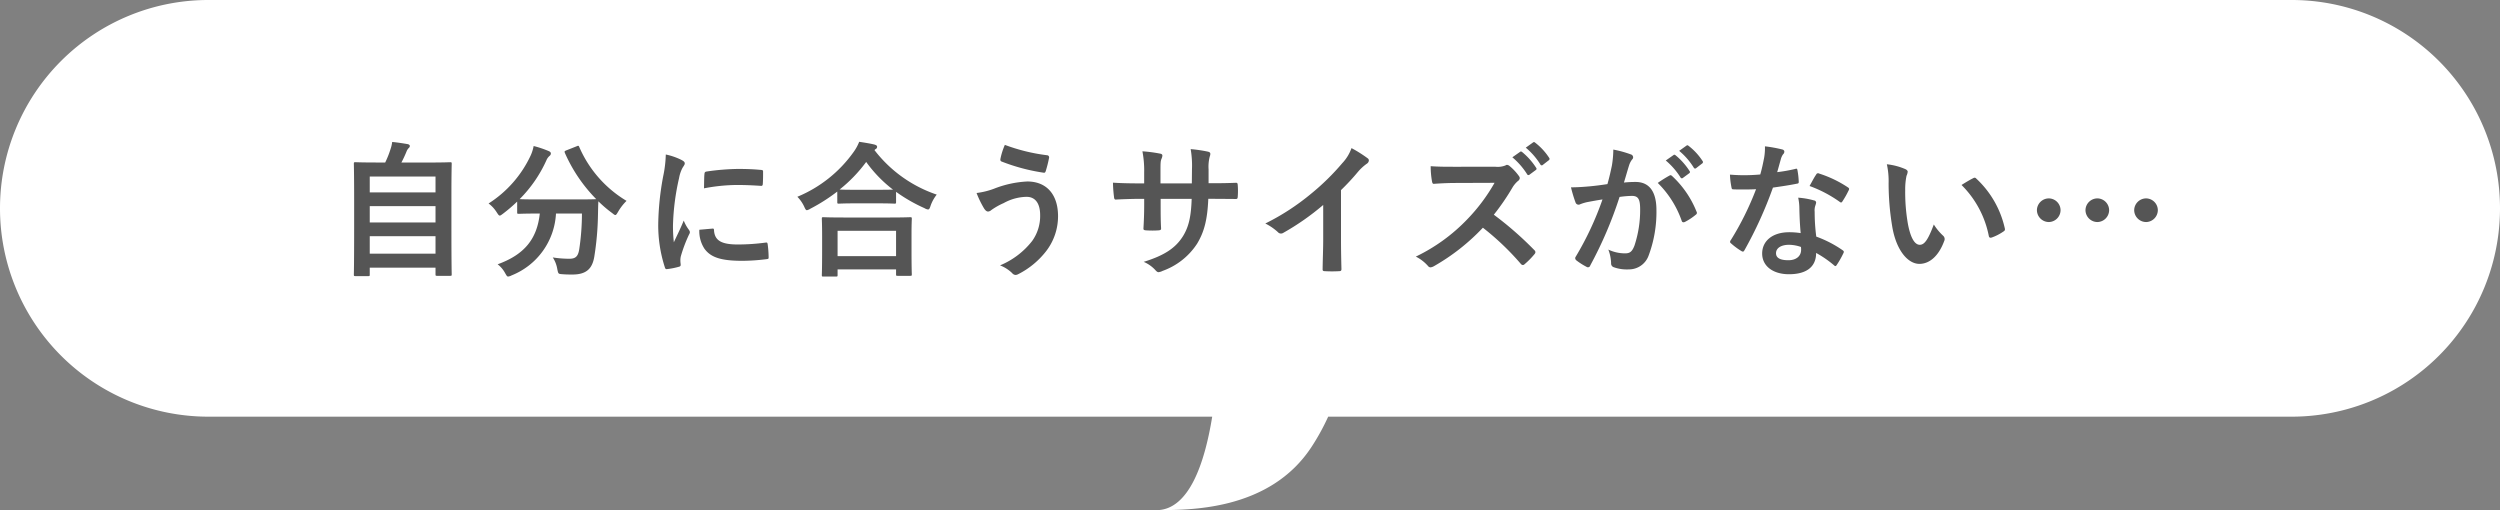
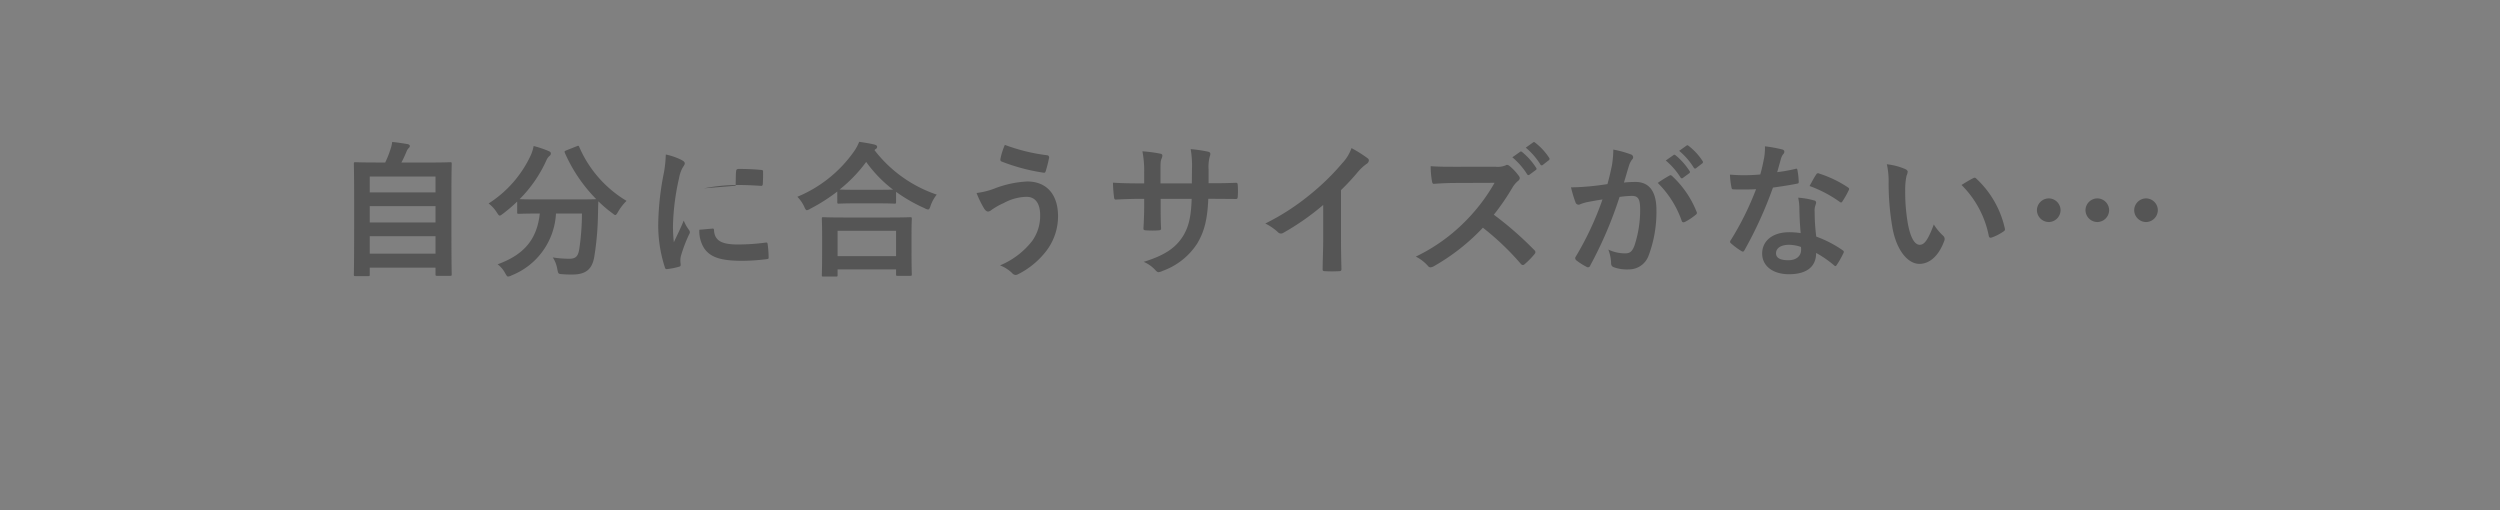
<svg xmlns="http://www.w3.org/2000/svg" width="480" height="97.952" viewBox="0 0 480 97.952">
  <rect x="0" y="0" width="480" height="97.952" fill="#808080" stroke="none" />
  <g id="prefix__グループ_206" data-name="グループ 206" transform="translate(-210 -1604)">
-     <path id="prefix__合体_15" d="M-341.858 97.951H-342zM-331.256 80H-524a40 40 0 0 1-40-40 40 40 0 0 1 40-40h400a40 40 0 0 1 40 40 40 40 0 0 1-40 40h-184.99a43.284 43.284 0 0 1-3.094 5.651c-8.135 12.623-24 12.241-29.774 12.3 6.172-.135 9.158-9.033 10.602-17.951z" data-name="合体 15" transform="translate(774 1604)" style="fill:#fff" />
-     <path id="prefix__パス_474" d="M-169.316 2.016c.28 0 .308-.028.308-.308V.392h12.628v1.26c0 .28.028.308.308.308h2.492c.28 0 .308-.028.308-.308 0-.14-.056-1.624-.056-9.1v-5.908c0-4.452.056-6.02.056-6.188 0-.28-.028-.308-.308-.308-.2 0-1.176.056-3.892.056h-5.46a21.948 21.948 0 0 0 .98-2.1 1.925 1.925 0 0 1 .42-.672.567.567 0 0 0 .224-.392c0-.14-.14-.308-.392-.364-.812-.14-2.044-.336-3-.42a6.532 6.532 0 0 1-.3 1.316 18.384 18.384 0 0 1-1.04 2.628h-1.82c-2.716 0-3.7-.056-3.892-.056-.28 0-.308.028-.308.308 0 .2.056 1.736.056 6.944v5.18c0 7.476-.056 8.96-.056 9.128 0 .28.028.308.308.308zm.308-4.312v-3.36h12.628V-2.3zm0-5.992v-3.136h12.628v3.136zm0-8.82h12.628v3.052h-12.628zm37.716-5.012c-.308.14-.364.168-.252.476a29.491 29.491 0 0 0 6.02 8.876c-.28.028-1.2.056-3.64.056h-7.536c-2.156 0-3.136-.028-3.528-.056a25.267 25.267 0 0 0 5.124-7.42 2.245 2.245 0 0 1 .644-.9.576.576 0 0 0 .224-.42c0-.2-.084-.336-.392-.476a19.646 19.646 0 0 0-2.912-.98 7.918 7.918 0 0 1-.56 1.792 21.861 21.861 0 0 1-8.092 9.24 6.278 6.278 0 0 1 1.568 1.708c.28.42.392.616.588.616.14 0 .308-.14.616-.364a30.512 30.512 0 0 0 2.716-2.324v2.044c0 .28.028.308.308.308.168 0 1.064-.056 3.7-.056h.336c-.532 4.928-3 7.9-8.092 9.744a5.29 5.29 0 0 1 1.428 1.68c.28.476.364.672.588.672a1.84 1.84 0 0 0 .672-.224A13.543 13.543 0 0 0-133.252-10h4.984a46.214 46.214 0 0 1-.532 6.944c-.224 1.288-.7 1.736-1.876 1.736a20.865 20.865 0 0 1-3.192-.252A5.757 5.757 0 0 1-133 .672c.2.924.168.924 1.036.98.672.056 1.2.056 1.9.056 2.744 0 3.808-1.232 4.172-3.444a55.891 55.891 0 0 0 .7-7.84c.028-.98.028-1.96.084-2.772a23.167 23.167 0 0 0 2.66 2.268c.28.224.448.364.588.364.168 0 .28-.2.532-.616a9.585 9.585 0 0 1 1.624-2.1 22.421 22.421 0 0 1-9.072-10.332c-.112-.28-.168-.308-.532-.14zm19.124.784a22.591 22.591 0 0 1-.5 4.172 53.452 53.452 0 0 0-.952 9.184 26.249 26.249 0 0 0 1.284 8.344c.056.2.168.336.364.308a13.9 13.9 0 0 0 2.3-.448c.252-.056.364-.168.364-.364 0-.224-.056-.448-.056-.784a3.179 3.179 0 0 1 .084-.868 27.373 27.373 0 0 1 1.6-4.228.775.775 0 0 0 .14-.448 1.115 1.115 0 0 0-.2-.42 7.268 7.268 0 0 1-.98-1.764c-.812 1.96-1.316 2.884-1.9 4.172a27 27 0 0 1-.168-3.276 45.37 45.37 0 0 1 1.168-9.044 6.615 6.615 0 0 1 .672-1.988c.364-.56.42-.644.42-.84 0-.252-.168-.42-.644-.672a12.392 12.392 0 0 0-2.996-1.036zm6.44 14.448a6.169 6.169 0 0 0 .98 3.64c1.2 1.652 3.136 2.324 7.28 2.324a37.594 37.594 0 0 0 4.568-.308c.476-.056.476-.084.476-.42A20.745 20.745 0 0 0-92.6-4.06c-.056-.364-.112-.392-.392-.364a40.137 40.137 0 0 1-5.348.364c-3.052 0-4.4-.7-4.564-2.632 0-.308-.056-.448-.28-.42zm.9-7.952a34.231 34.231 0 0 1 6.356-.644c1.428 0 2.884.056 4.564.168.252.028.336-.084.364-.336.056-.784.056-1.54.056-2.38 0-.28-.056-.336-.644-.364-1.176-.112-2.464-.168-4.144-.168a44.7 44.7 0 0 0-6.076.5c-.28.056-.364.14-.392.476-.056.48-.056 1.18-.088 2.748zM-79.52 2.1c.308 0 .336-.028.336-.308V.728h11.228v.924c0 .28.028.308.308.308h2.38c.308 0 .336-.028.336-.308 0-.14-.056-.9-.056-4.928V-6.02c0-1.988.056-2.8.056-2.968 0-.28-.028-.308-.336-.308-.168 0-1.148.056-3.836.056h-8.96c-2.688 0-3.668-.056-3.836-.056-.28 0-.308.028-.308.308 0 .168.056.98.056 3.388v2.408c0 4.06-.056 4.816-.056 4.984 0 .28.028.308.308.308zm.336-8.792h11.228v4.872h-11.228zm-.056-5.516c0 .28.028.308.308.308.2 0 .924-.056 3.164-.056h4.34c2.24 0 3 .056 3.164.056.28 0 .308-.028.308-.308v-1.96a30.493 30.493 0 0 0 5.46 3.136 1.678 1.678 0 0 0 .672.252c.224 0 .336-.2.5-.728a7.444 7.444 0 0 1 1.176-2.128 25.267 25.267 0 0 1-11.952-8.54.755.755 0 0 1 .224-.2.477.477 0 0 0 .28-.42c0-.252-.168-.336-.5-.448-.812-.2-1.848-.364-2.94-.532a8.76 8.76 0 0 1-1.092 1.988 24.93 24.93 0 0 1-10.78 8.568 6.787 6.787 0 0 1 1.308 1.88c.224.5.336.7.532.7a2.031 2.031 0 0 0 .644-.28 34.535 34.535 0 0 0 5.18-3.3zm3.472-2.352c-1.9 0-2.688-.028-3.024-.056a27.679 27.679 0 0 0 5.1-5.292 25.041 25.041 0 0 0 5.152 5.32c-.392 0-1.232.028-2.884.028zm28.7-8.624a13.2 13.2 0 0 0-.84 2.632c-.084.364.056.5.2.56a36.969 36.969 0 0 0 8.12 2.156c.224.028.308-.112.392-.392a22.632 22.632 0 0 0 .616-2.464.4.4 0 0 0-.364-.5 35.156 35.156 0 0 1-8.124-1.992zm-5.432 9.24A19.334 19.334 0 0 0-51.072-11c.168.252.42.616.784.616a1.021 1.021 0 0 0 .616-.28 13.28 13.28 0 0 1 2.38-1.344 9.376 9.376 0 0 1 4.4-1.2c1.624 0 2.6 1.2 2.6 3.528a8.2 8.2 0 0 1-1.54 4.956 15.224 15.224 0 0 1-6.16 4.676 6.913 6.913 0 0 1 2.324 1.484.909.909 0 0 0 .668.356 1.262 1.262 0 0 0 .476-.14 15.815 15.815 0 0 0 5.4-4.452 10.975 10.975 0 0 0 2.268-6.692c0-4.116-2.156-6.664-5.908-6.664a20.089 20.089 0 0 0-6.412 1.4 14.573 14.573 0 0 1-3.324.812zm44.548-1.876v-2.66a7.711 7.711 0 0 1 .224-2.464 1.5 1.5 0 0 0 .112-.5c0-.224-.112-.364-.5-.448a26.024 26.024 0 0 0-3.276-.476 18.614 18.614 0 0 1 .252 3.836l-.028 2.744h-6.02v-2.044c0-1.9 0-2.184.2-2.688a1.9 1.9 0 0 0 .168-.588c0-.2-.112-.336-.42-.392a27.183 27.183 0 0 0-3.416-.448 19.461 19.461 0 0 1 .336 4.116v2.044h-.84c-2.156 0-3.976-.056-5.152-.14a25.123 25.123 0 0 0 .2 2.716c.028.364.112.532.336.532.868-.056 3.108-.14 4.62-.14h.84v1.064c0 1.764-.056 3.136-.14 4.592-.028.308.14.364.5.392a17.277 17.277 0 0 0 2.408 0c.308-.028.5-.084.476-.392-.084-1.484-.084-3-.084-4.648v-1.008h5.956c-.112 3.416-.56 5.348-1.652 7.14-1.428 2.3-3.584 3.724-7.56 4.956A6.462 6.462 0 0 1-18.088.952c.224.224.364.308.532.308a2.349 2.349 0 0 0 .784-.252A13.192 13.192 0 0 0-10.164-4.2c1.372-2.268 1.988-4.62 2.156-8.624h1.148c1.372 0 3.08.028 4.032.028.392.028.448-.084.476-.448a14.583 14.583 0 0 0 0-2.212c-.028-.308-.056-.476-.392-.448-1.288.056-2.856.084-4.228.084zm25.424 1.32a44.322 44.322 0 0 0 3.276-3.528 9.225 9.225 0 0 1 1.68-1.54.8.8 0 0 0 .392-.616.5.5 0 0 0-.224-.42 24.911 24.911 0 0 0-3.108-1.96 8.116 8.116 0 0 1-1.764 2.884 45.429 45.429 0 0 1-5.964 5.852 44.948 44.948 0 0 1-8.82 5.74A10.481 10.481 0 0 1 5.348-6.44a.78.78 0 0 0 .588.28.79.79 0 0 0 .42-.112 48.44 48.44 0 0 0 7.7-5.376v6.524c0 1.9-.084 3.724-.112 5.74-.028.336.084.448.392.448a23.354 23.354 0 0 0 2.8 0c.308 0 .448-.112.42-.476-.056-2.24-.084-3.892-.084-5.824zm21.952-4.48c-1.82 0-3.22 0-4.732-.112a16.313 16.313 0 0 0 .252 2.912c.056.308.14.5.364.476 1.512-.112 2.968-.168 4.424-.168l7.224-.028a34.345 34.345 0 0 1-5.264 7.028 34.012 34.012 0 0 1-9.856 7.14A7.671 7.671 0 0 1 34.188.084a.626.626 0 0 0 .476.252 1.773 1.773 0 0 0 .644-.224 40.284 40.284 0 0 0 9.408-7.392A50.968 50.968 0 0 1 52-.336a.575.575 0 0 0 .392.224.484.484 0 0 0 .336-.168 15 15 0 0 0 1.876-1.9.693.693 0 0 0 .2-.42.637.637 0 0 0-.232-.4 65.834 65.834 0 0 0-7.756-6.776 44.186 44.186 0 0 0 3.584-5.232 5.128 5.128 0 0 1 1.036-1.232.773.773 0 0 0 .364-.56.746.746 0 0 0-.14-.364 10.207 10.207 0 0 0-1.82-1.96.925.925 0 0 0-.476-.224.466.466 0 0 0-.308.112 4.112 4.112 0 0 1-1.932.252zm10.948-1.82a13.893 13.893 0 0 1 2.828 3.244.292.292 0 0 0 .476.084l1.176-.868a.282.282 0 0 0 .084-.448 12.887 12.887 0 0 0-2.66-3c-.168-.14-.28-.168-.42-.056zm2.576-1.848a13.246 13.246 0 0 1 2.8 3.22.287.287 0 0 0 .476.084l1.12-.868a.324.324 0 0 0 .084-.5 11.693 11.693 0 0 0-2.66-2.884c-.168-.14-.252-.168-.42-.056zm26.88 2.464a13.893 13.893 0 0 1 2.828 3.248.293.293 0 0 0 .476.084l1.176-.868a.282.282 0 0 0 .084-.448 12.887 12.887 0 0 0-2.66-3c-.168-.14-.28-.168-.42-.056zm2.572-1.852a13.246 13.246 0 0 1 2.8 3.22.287.287 0 0 0 .476.084L86.8-19.6a.324.324 0 0 0 .084-.5 11.693 11.693 0 0 0-2.66-2.884c-.168-.14-.252-.168-.42-.056zm-13.772 6.384c-1.092.168-2.128.308-3.3.42-1.232.112-2.464.2-3.7.2a25.583 25.583 0 0 0 .868 2.884.614.614 0 0 0 .9.364 8.228 8.228 0 0 1 1.54-.448c.756-.14 1.652-.308 2.744-.476a59.041 59.041 0 0 1-5.128 10.972.521.521 0 0 0-.112.308.576.576 0 0 0 .224.42A12.733 12.733 0 0 0 64.6.224a.459.459 0 0 0 .728-.252 77.328 77.328 0 0 0 5.628-13.16 18.547 18.547 0 0 1 2.352-.2c1.232 0 1.6.616 1.6 2.576a21.625 21.625 0 0 1-1.092 6.972c-.448 1.148-.868 1.484-1.792 1.484A7.451 7.451 0 0 1 68.8-3.08a8 8 0 0 1 .532 2.6.748.748 0 0 0 .5.784 7.42 7.42 0 0 0 2.912.42 4.008 4.008 0 0 0 3.78-2.624 23.856 23.856 0 0 0 1.512-8.764c0-3.584-1.4-5.4-4-5.4a21.4 21.4 0 0 0-2.24.112c.364-1.176.644-2.212 1.008-3.36a3.543 3.543 0 0 1 .56-1.064.583.583 0 0 0 .2-.42.59.59 0 0 0-.448-.56 20.493 20.493 0 0 0-3.36-.924 19.059 19.059 0 0 1-.28 3.108c-.204.944-.4 1.924-.848 3.52zm9.66-.224a18.954 18.954 0 0 1 4.592 7.252c.084.336.364.364.644.224a11.427 11.427 0 0 0 2.1-1.4.4.4 0 0 0 .112-.56 18.739 18.739 0 0 0-4.648-6.8c-.2-.2-.336-.252-.532-.14a23.744 23.744 0 0 0-2.268 1.424zm27.44 9.632a14.43 14.43 0 0 0-2.212-.168c-3.164 0-5.18 1.652-5.18 4.088 0 2.408 2.072 3.976 5.152 3.976 3.192 0 5.208-1.288 5.208-4.088a20.826 20.826 0 0 1 3.416 2.352c.112.112.2.168.28.168s.168-.056.252-.2a17.227 17.227 0 0 0 1.288-2.268c.14-.28.112-.392-.168-.588a21.955 21.955 0 0 0-5.04-2.6 36.568 36.568 0 0 1-.308-4.76 2.91 2.91 0 0 1 .112-1.148 3.511 3.511 0 0 0 .168-.588.43.43 0 0 0-.392-.448 15.136 15.136 0 0 0-3.052-.532 9.834 9.834 0 0 1 .224 1.988c.024 1.316.084 3.024.252 4.816zm.056 2.66a3.225 3.225 0 0 1 .028.56c0 1.176-.924 1.988-2.436 1.988-1.6 0-2.38-.448-2.38-1.344C101-3.444 102.088-4 103.488-4a7.136 7.136 0 0 1 2.296.416zm-4.564-14.364c.252-.84.476-1.708.672-2.38a3.078 3.078 0 0 1 .448-1.036.69.69 0 0 0 .252-.532c0-.2-.168-.364-.448-.42a25.893 25.893 0 0 0-3.276-.588 10.837 10.837 0 0 1-.168 2.268c-.2 1.008-.392 1.96-.728 3.136-1.288.112-2.128.14-3.22.14-.812 0-1.456-.028-2.6-.112a14.629 14.629 0 0 0 .28 2.38c.056.364.112.448.392.448.7.028.924.028 1.54.028.868 0 1.736 0 2.8-.056A56.487 56.487 0 0 1 92.316-4.9a.536.536 0 0 0-.14.336c0 .112.056.2.2.308A13.292 13.292 0 0 0 94.3-2.828a.776.776 0 0 0 .336.14c.112 0 .2-.084.308-.28a77.37 77.37 0 0 0 5.46-12.012c1.736-.252 3.108-.448 4.62-.756.224-.028.336-.084.336-.336a15.193 15.193 0 0 0-.252-2.268c-.056-.308-.168-.308-.42-.224a30.093 30.093 0 0 1-3.468.616zm6.216 2.66a24.2 24.2 0 0 1 5.8 3.052.39.39 0 0 0 .252.112c.084 0 .168-.056.252-.2a17.03 17.03 0 0 0 1.176-2.072.668.668 0 0 0 .112-.336c0-.112-.084-.2-.252-.308a21.845 21.845 0 0 0-5.488-2.632.391.391 0 0 0-.588.2c-.368.504-.788 1.344-1.264 2.184zm14.84-4.172a15.009 15.009 0 0 1 .336 3.668 50.762 50.762 0 0 0 .672 8.148c.756 4.732 3.052 7.308 5.236 7.308 1.96 0 3.7-1.512 4.76-4.368a.857.857 0 0 0-.2-1.036 10.7 10.7 0 0 1-1.788-2.16C130.2-4.984 129.5-4 128.6-4c-1.176 0-1.9-1.9-2.3-4.116a35.263 35.263 0 0 1-.5-6.384 12.581 12.581 0 0 1 .252-2.744 2.438 2.438 0 0 0 .224-.784c0-.2-.2-.392-.448-.5a12.119 12.119 0 0 0-3.552-.932zm14.336 3.976a18.866 18.866 0 0 1 5.236 9.772c.056.336.252.42.588.308a9.5 9.5 0 0 0 2.184-1.12c.224-.14.392-.252.308-.616a18.515 18.515 0 0 0-5.488-9.576.431.431 0 0 0-.308-.168.831.831 0 0 0-.308.112c-.448.224-1.148.616-2.212 1.288zm26.1 2.576a2.3 2.3 0 0 0-2.3 2.24 2.306 2.306 0 0 0 2.3 2.3 2.3 2.3 0 0 0 2.24-2.3 2.284 2.284 0 0 0-2.244-2.24zm-9.324 0a2.3 2.3 0 0 0-2.3 2.24 2.306 2.306 0 0 0 2.3 2.3 2.3 2.3 0 0 0 2.24-2.3 2.284 2.284 0 0 0-2.244-2.24zm18.676 0a2.3 2.3 0 0 0-2.3 2.24 2.306 2.306 0 0 0 2.3 2.3 2.3 2.3 0 0 0 2.24-2.3 2.284 2.284 0 0 0-2.244-2.24z" data-name="パス 474" transform="translate(450 1655)" style="fill:#555" />
+     <path id="prefix__パス_474" d="M-169.316 2.016c.28 0 .308-.028.308-.308V.392h12.628v1.26c0 .28.028.308.308.308h2.492c.28 0 .308-.028.308-.308 0-.14-.056-1.624-.056-9.1v-5.908c0-4.452.056-6.02.056-6.188 0-.28-.028-.308-.308-.308-.2 0-1.176.056-3.892.056h-5.46a21.948 21.948 0 0 0 .98-2.1 1.925 1.925 0 0 1 .42-.672.567.567 0 0 0 .224-.392c0-.14-.14-.308-.392-.364-.812-.14-2.044-.336-3-.42a6.532 6.532 0 0 1-.3 1.316 18.384 18.384 0 0 1-1.04 2.628h-1.82c-2.716 0-3.7-.056-3.892-.056-.28 0-.308.028-.308.308 0 .2.056 1.736.056 6.944v5.18c0 7.476-.056 8.96-.056 9.128 0 .28.028.308.308.308zm.308-4.312v-3.36h12.628V-2.3zm0-5.992v-3.136h12.628v3.136zm0-8.82h12.628v3.052h-12.628zm37.716-5.012c-.308.14-.364.168-.252.476a29.491 29.491 0 0 0 6.02 8.876c-.28.028-1.2.056-3.64.056h-7.536c-2.156 0-3.136-.028-3.528-.056a25.267 25.267 0 0 0 5.124-7.42 2.245 2.245 0 0 1 .644-.9.576.576 0 0 0 .224-.42c0-.2-.084-.336-.392-.476a19.646 19.646 0 0 0-2.912-.98 7.918 7.918 0 0 1-.56 1.792 21.861 21.861 0 0 1-8.092 9.24 6.278 6.278 0 0 1 1.568 1.708c.28.42.392.616.588.616.14 0 .308-.14.616-.364a30.512 30.512 0 0 0 2.716-2.324v2.044c0 .28.028.308.308.308.168 0 1.064-.056 3.7-.056h.336c-.532 4.928-3 7.9-8.092 9.744a5.29 5.29 0 0 1 1.428 1.68c.28.476.364.672.588.672a1.84 1.84 0 0 0 .672-.224A13.543 13.543 0 0 0-133.252-10h4.984a46.214 46.214 0 0 1-.532 6.944c-.224 1.288-.7 1.736-1.876 1.736a20.865 20.865 0 0 1-3.192-.252A5.757 5.757 0 0 1-133 .672c.2.924.168.924 1.036.98.672.056 1.2.056 1.9.056 2.744 0 3.808-1.232 4.172-3.444a55.891 55.891 0 0 0 .7-7.84c.028-.98.028-1.96.084-2.772a23.167 23.167 0 0 0 2.66 2.268c.28.224.448.364.588.364.168 0 .28-.2.532-.616a9.585 9.585 0 0 1 1.624-2.1 22.421 22.421 0 0 1-9.072-10.332c-.112-.28-.168-.308-.532-.14zm19.124.784a22.591 22.591 0 0 1-.5 4.172 53.452 53.452 0 0 0-.952 9.184 26.249 26.249 0 0 0 1.284 8.344c.056.2.168.336.364.308a13.9 13.9 0 0 0 2.3-.448c.252-.056.364-.168.364-.364 0-.224-.056-.448-.056-.784a3.179 3.179 0 0 1 .084-.868 27.373 27.373 0 0 1 1.6-4.228.775.775 0 0 0 .14-.448 1.115 1.115 0 0 0-.2-.42 7.268 7.268 0 0 1-.98-1.764c-.812 1.96-1.316 2.884-1.9 4.172a27 27 0 0 1-.168-3.276 45.37 45.37 0 0 1 1.168-9.044 6.615 6.615 0 0 1 .672-1.988c.364-.56.42-.644.42-.84 0-.252-.168-.42-.644-.672a12.392 12.392 0 0 0-2.996-1.036zm6.44 14.448a6.169 6.169 0 0 0 .98 3.64c1.2 1.652 3.136 2.324 7.28 2.324a37.594 37.594 0 0 0 4.568-.308c.476-.056.476-.084.476-.42A20.745 20.745 0 0 0-92.6-4.06c-.056-.364-.112-.392-.392-.364a40.137 40.137 0 0 1-5.348.364c-3.052 0-4.4-.7-4.564-2.632 0-.308-.056-.448-.28-.42zm.9-7.952a34.231 34.231 0 0 1 6.356-.644c1.428 0 2.884.056 4.564.168.252.028.336-.084.364-.336.056-.784.056-1.54.056-2.38 0-.28-.056-.336-.644-.364-1.176-.112-2.464-.168-4.144-.168c-.28.056-.364.14-.392.476-.056.48-.056 1.18-.088 2.748zM-79.52 2.1c.308 0 .336-.028.336-.308V.728h11.228v.924c0 .28.028.308.308.308h2.38c.308 0 .336-.028.336-.308 0-.14-.056-.9-.056-4.928V-6.02c0-1.988.056-2.8.056-2.968 0-.28-.028-.308-.336-.308-.168 0-1.148.056-3.836.056h-8.96c-2.688 0-3.668-.056-3.836-.056-.28 0-.308.028-.308.308 0 .168.056.98.056 3.388v2.408c0 4.06-.056 4.816-.056 4.984 0 .28.028.308.308.308zm.336-8.792h11.228v4.872h-11.228zm-.056-5.516c0 .28.028.308.308.308.2 0 .924-.056 3.164-.056h4.34c2.24 0 3 .056 3.164.056.28 0 .308-.028.308-.308v-1.96a30.493 30.493 0 0 0 5.46 3.136 1.678 1.678 0 0 0 .672.252c.224 0 .336-.2.5-.728a7.444 7.444 0 0 1 1.176-2.128 25.267 25.267 0 0 1-11.952-8.54.755.755 0 0 1 .224-.2.477.477 0 0 0 .28-.42c0-.252-.168-.336-.5-.448-.812-.2-1.848-.364-2.94-.532a8.76 8.76 0 0 1-1.092 1.988 24.93 24.93 0 0 1-10.78 8.568 6.787 6.787 0 0 1 1.308 1.88c.224.5.336.7.532.7a2.031 2.031 0 0 0 .644-.28 34.535 34.535 0 0 0 5.18-3.3zm3.472-2.352c-1.9 0-2.688-.028-3.024-.056a27.679 27.679 0 0 0 5.1-5.292 25.041 25.041 0 0 0 5.152 5.32c-.392 0-1.232.028-2.884.028zm28.7-8.624a13.2 13.2 0 0 0-.84 2.632c-.084.364.056.5.2.56a36.969 36.969 0 0 0 8.12 2.156c.224.028.308-.112.392-.392a22.632 22.632 0 0 0 .616-2.464.4.4 0 0 0-.364-.5 35.156 35.156 0 0 1-8.124-1.992zm-5.432 9.24A19.334 19.334 0 0 0-51.072-11c.168.252.42.616.784.616a1.021 1.021 0 0 0 .616-.28 13.28 13.28 0 0 1 2.38-1.344 9.376 9.376 0 0 1 4.4-1.2c1.624 0 2.6 1.2 2.6 3.528a8.2 8.2 0 0 1-1.54 4.956 15.224 15.224 0 0 1-6.16 4.676 6.913 6.913 0 0 1 2.324 1.484.909.909 0 0 0 .668.356 1.262 1.262 0 0 0 .476-.14 15.815 15.815 0 0 0 5.4-4.452 10.975 10.975 0 0 0 2.268-6.692c0-4.116-2.156-6.664-5.908-6.664a20.089 20.089 0 0 0-6.412 1.4 14.573 14.573 0 0 1-3.324.812zm44.548-1.876v-2.66a7.711 7.711 0 0 1 .224-2.464 1.5 1.5 0 0 0 .112-.5c0-.224-.112-.364-.5-.448a26.024 26.024 0 0 0-3.276-.476 18.614 18.614 0 0 1 .252 3.836l-.028 2.744h-6.02v-2.044c0-1.9 0-2.184.2-2.688a1.9 1.9 0 0 0 .168-.588c0-.2-.112-.336-.42-.392a27.183 27.183 0 0 0-3.416-.448 19.461 19.461 0 0 1 .336 4.116v2.044h-.84c-2.156 0-3.976-.056-5.152-.14a25.123 25.123 0 0 0 .2 2.716c.028.364.112.532.336.532.868-.056 3.108-.14 4.62-.14h.84v1.064c0 1.764-.056 3.136-.14 4.592-.028.308.14.364.5.392a17.277 17.277 0 0 0 2.408 0c.308-.028.5-.084.476-.392-.084-1.484-.084-3-.084-4.648v-1.008h5.956c-.112 3.416-.56 5.348-1.652 7.14-1.428 2.3-3.584 3.724-7.56 4.956A6.462 6.462 0 0 1-18.088.952c.224.224.364.308.532.308a2.349 2.349 0 0 0 .784-.252A13.192 13.192 0 0 0-10.164-4.2c1.372-2.268 1.988-4.62 2.156-8.624h1.148c1.372 0 3.08.028 4.032.028.392.028.448-.084.476-.448a14.583 14.583 0 0 0 0-2.212c-.028-.308-.056-.476-.392-.448-1.288.056-2.856.084-4.228.084zm25.424 1.32a44.322 44.322 0 0 0 3.276-3.528 9.225 9.225 0 0 1 1.68-1.54.8.8 0 0 0 .392-.616.5.5 0 0 0-.224-.42 24.911 24.911 0 0 0-3.108-1.96 8.116 8.116 0 0 1-1.764 2.884 45.429 45.429 0 0 1-5.964 5.852 44.948 44.948 0 0 1-8.82 5.74A10.481 10.481 0 0 1 5.348-6.44a.78.78 0 0 0 .588.28.79.79 0 0 0 .42-.112 48.44 48.44 0 0 0 7.7-5.376v6.524c0 1.9-.084 3.724-.112 5.74-.028.336.084.448.392.448a23.354 23.354 0 0 0 2.8 0c.308 0 .448-.112.42-.476-.056-2.24-.084-3.892-.084-5.824zm21.952-4.48c-1.82 0-3.22 0-4.732-.112a16.313 16.313 0 0 0 .252 2.912c.056.308.14.5.364.476 1.512-.112 2.968-.168 4.424-.168l7.224-.028a34.345 34.345 0 0 1-5.264 7.028 34.012 34.012 0 0 1-9.856 7.14A7.671 7.671 0 0 1 34.188.084a.626.626 0 0 0 .476.252 1.773 1.773 0 0 0 .644-.224 40.284 40.284 0 0 0 9.408-7.392A50.968 50.968 0 0 1 52-.336a.575.575 0 0 0 .392.224.484.484 0 0 0 .336-.168 15 15 0 0 0 1.876-1.9.693.693 0 0 0 .2-.42.637.637 0 0 0-.232-.4 65.834 65.834 0 0 0-7.756-6.776 44.186 44.186 0 0 0 3.584-5.232 5.128 5.128 0 0 1 1.036-1.232.773.773 0 0 0 .364-.56.746.746 0 0 0-.14-.364 10.207 10.207 0 0 0-1.82-1.96.925.925 0 0 0-.476-.224.466.466 0 0 0-.308.112 4.112 4.112 0 0 1-1.932.252zm10.948-1.82a13.893 13.893 0 0 1 2.828 3.244.292.292 0 0 0 .476.084l1.176-.868a.282.282 0 0 0 .084-.448 12.887 12.887 0 0 0-2.66-3c-.168-.14-.28-.168-.42-.056zm2.576-1.848a13.246 13.246 0 0 1 2.8 3.22.287.287 0 0 0 .476.084l1.12-.868a.324.324 0 0 0 .084-.5 11.693 11.693 0 0 0-2.66-2.884c-.168-.14-.252-.168-.42-.056zm26.88 2.464a13.893 13.893 0 0 1 2.828 3.248.293.293 0 0 0 .476.084l1.176-.868a.282.282 0 0 0 .084-.448 12.887 12.887 0 0 0-2.66-3c-.168-.14-.28-.168-.42-.056zm2.572-1.852a13.246 13.246 0 0 1 2.8 3.22.287.287 0 0 0 .476.084L86.8-19.6a.324.324 0 0 0 .084-.5 11.693 11.693 0 0 0-2.66-2.884c-.168-.14-.252-.168-.42-.056zm-13.772 6.384c-1.092.168-2.128.308-3.3.42-1.232.112-2.464.2-3.7.2a25.583 25.583 0 0 0 .868 2.884.614.614 0 0 0 .9.364 8.228 8.228 0 0 1 1.54-.448c.756-.14 1.652-.308 2.744-.476a59.041 59.041 0 0 1-5.128 10.972.521.521 0 0 0-.112.308.576.576 0 0 0 .224.42A12.733 12.733 0 0 0 64.6.224a.459.459 0 0 0 .728-.252 77.328 77.328 0 0 0 5.628-13.16 18.547 18.547 0 0 1 2.352-.2c1.232 0 1.6.616 1.6 2.576a21.625 21.625 0 0 1-1.092 6.972c-.448 1.148-.868 1.484-1.792 1.484A7.451 7.451 0 0 1 68.8-3.08a8 8 0 0 1 .532 2.6.748.748 0 0 0 .5.784 7.42 7.42 0 0 0 2.912.42 4.008 4.008 0 0 0 3.78-2.624 23.856 23.856 0 0 0 1.512-8.764c0-3.584-1.4-5.4-4-5.4a21.4 21.4 0 0 0-2.24.112c.364-1.176.644-2.212 1.008-3.36a3.543 3.543 0 0 1 .56-1.064.583.583 0 0 0 .2-.42.59.59 0 0 0-.448-.56 20.493 20.493 0 0 0-3.36-.924 19.059 19.059 0 0 1-.28 3.108c-.204.944-.4 1.924-.848 3.52zm9.66-.224a18.954 18.954 0 0 1 4.592 7.252c.084.336.364.364.644.224a11.427 11.427 0 0 0 2.1-1.4.4.4 0 0 0 .112-.56 18.739 18.739 0 0 0-4.648-6.8c-.2-.2-.336-.252-.532-.14a23.744 23.744 0 0 0-2.268 1.424zm27.44 9.632a14.43 14.43 0 0 0-2.212-.168c-3.164 0-5.18 1.652-5.18 4.088 0 2.408 2.072 3.976 5.152 3.976 3.192 0 5.208-1.288 5.208-4.088a20.826 20.826 0 0 1 3.416 2.352c.112.112.2.168.28.168s.168-.056.252-.2a17.227 17.227 0 0 0 1.288-2.268c.14-.28.112-.392-.168-.588a21.955 21.955 0 0 0-5.04-2.6 36.568 36.568 0 0 1-.308-4.76 2.91 2.91 0 0 1 .112-1.148 3.511 3.511 0 0 0 .168-.588.43.43 0 0 0-.392-.448 15.136 15.136 0 0 0-3.052-.532 9.834 9.834 0 0 1 .224 1.988c.024 1.316.084 3.024.252 4.816zm.056 2.66a3.225 3.225 0 0 1 .028.56c0 1.176-.924 1.988-2.436 1.988-1.6 0-2.38-.448-2.38-1.344C101-3.444 102.088-4 103.488-4a7.136 7.136 0 0 1 2.296.416zm-4.564-14.364c.252-.84.476-1.708.672-2.38a3.078 3.078 0 0 1 .448-1.036.69.69 0 0 0 .252-.532c0-.2-.168-.364-.448-.42a25.893 25.893 0 0 0-3.276-.588 10.837 10.837 0 0 1-.168 2.268c-.2 1.008-.392 1.96-.728 3.136-1.288.112-2.128.14-3.22.14-.812 0-1.456-.028-2.6-.112a14.629 14.629 0 0 0 .28 2.38c.056.364.112.448.392.448.7.028.924.028 1.54.028.868 0 1.736 0 2.8-.056A56.487 56.487 0 0 1 92.316-4.9a.536.536 0 0 0-.14.336c0 .112.056.2.2.308A13.292 13.292 0 0 0 94.3-2.828a.776.776 0 0 0 .336.14c.112 0 .2-.084.308-.28a77.37 77.37 0 0 0 5.46-12.012c1.736-.252 3.108-.448 4.62-.756.224-.028.336-.084.336-.336a15.193 15.193 0 0 0-.252-2.268c-.056-.308-.168-.308-.42-.224a30.093 30.093 0 0 1-3.468.616zm6.216 2.66a24.2 24.2 0 0 1 5.8 3.052.39.39 0 0 0 .252.112c.084 0 .168-.056.252-.2a17.03 17.03 0 0 0 1.176-2.072.668.668 0 0 0 .112-.336c0-.112-.084-.2-.252-.308a21.845 21.845 0 0 0-5.488-2.632.391.391 0 0 0-.588.2c-.368.504-.788 1.344-1.264 2.184zm14.84-4.172a15.009 15.009 0 0 1 .336 3.668 50.762 50.762 0 0 0 .672 8.148c.756 4.732 3.052 7.308 5.236 7.308 1.96 0 3.7-1.512 4.76-4.368a.857.857 0 0 0-.2-1.036 10.7 10.7 0 0 1-1.788-2.16C130.2-4.984 129.5-4 128.6-4c-1.176 0-1.9-1.9-2.3-4.116a35.263 35.263 0 0 1-.5-6.384 12.581 12.581 0 0 1 .252-2.744 2.438 2.438 0 0 0 .224-.784c0-.2-.2-.392-.448-.5a12.119 12.119 0 0 0-3.552-.932zm14.336 3.976a18.866 18.866 0 0 1 5.236 9.772c.056.336.252.42.588.308a9.5 9.5 0 0 0 2.184-1.12c.224-.14.392-.252.308-.616a18.515 18.515 0 0 0-5.488-9.576.431.431 0 0 0-.308-.168.831.831 0 0 0-.308.112c-.448.224-1.148.616-2.212 1.288zm26.1 2.576a2.3 2.3 0 0 0-2.3 2.24 2.306 2.306 0 0 0 2.3 2.3 2.3 2.3 0 0 0 2.24-2.3 2.284 2.284 0 0 0-2.244-2.24zm-9.324 0a2.3 2.3 0 0 0-2.3 2.24 2.306 2.306 0 0 0 2.3 2.3 2.3 2.3 0 0 0 2.24-2.3 2.284 2.284 0 0 0-2.244-2.24zm18.676 0a2.3 2.3 0 0 0-2.3 2.24 2.306 2.306 0 0 0 2.3 2.3 2.3 2.3 0 0 0 2.24-2.3 2.284 2.284 0 0 0-2.244-2.24z" data-name="パス 474" transform="translate(450 1655)" style="fill:#555" />
  </g>
</svg>